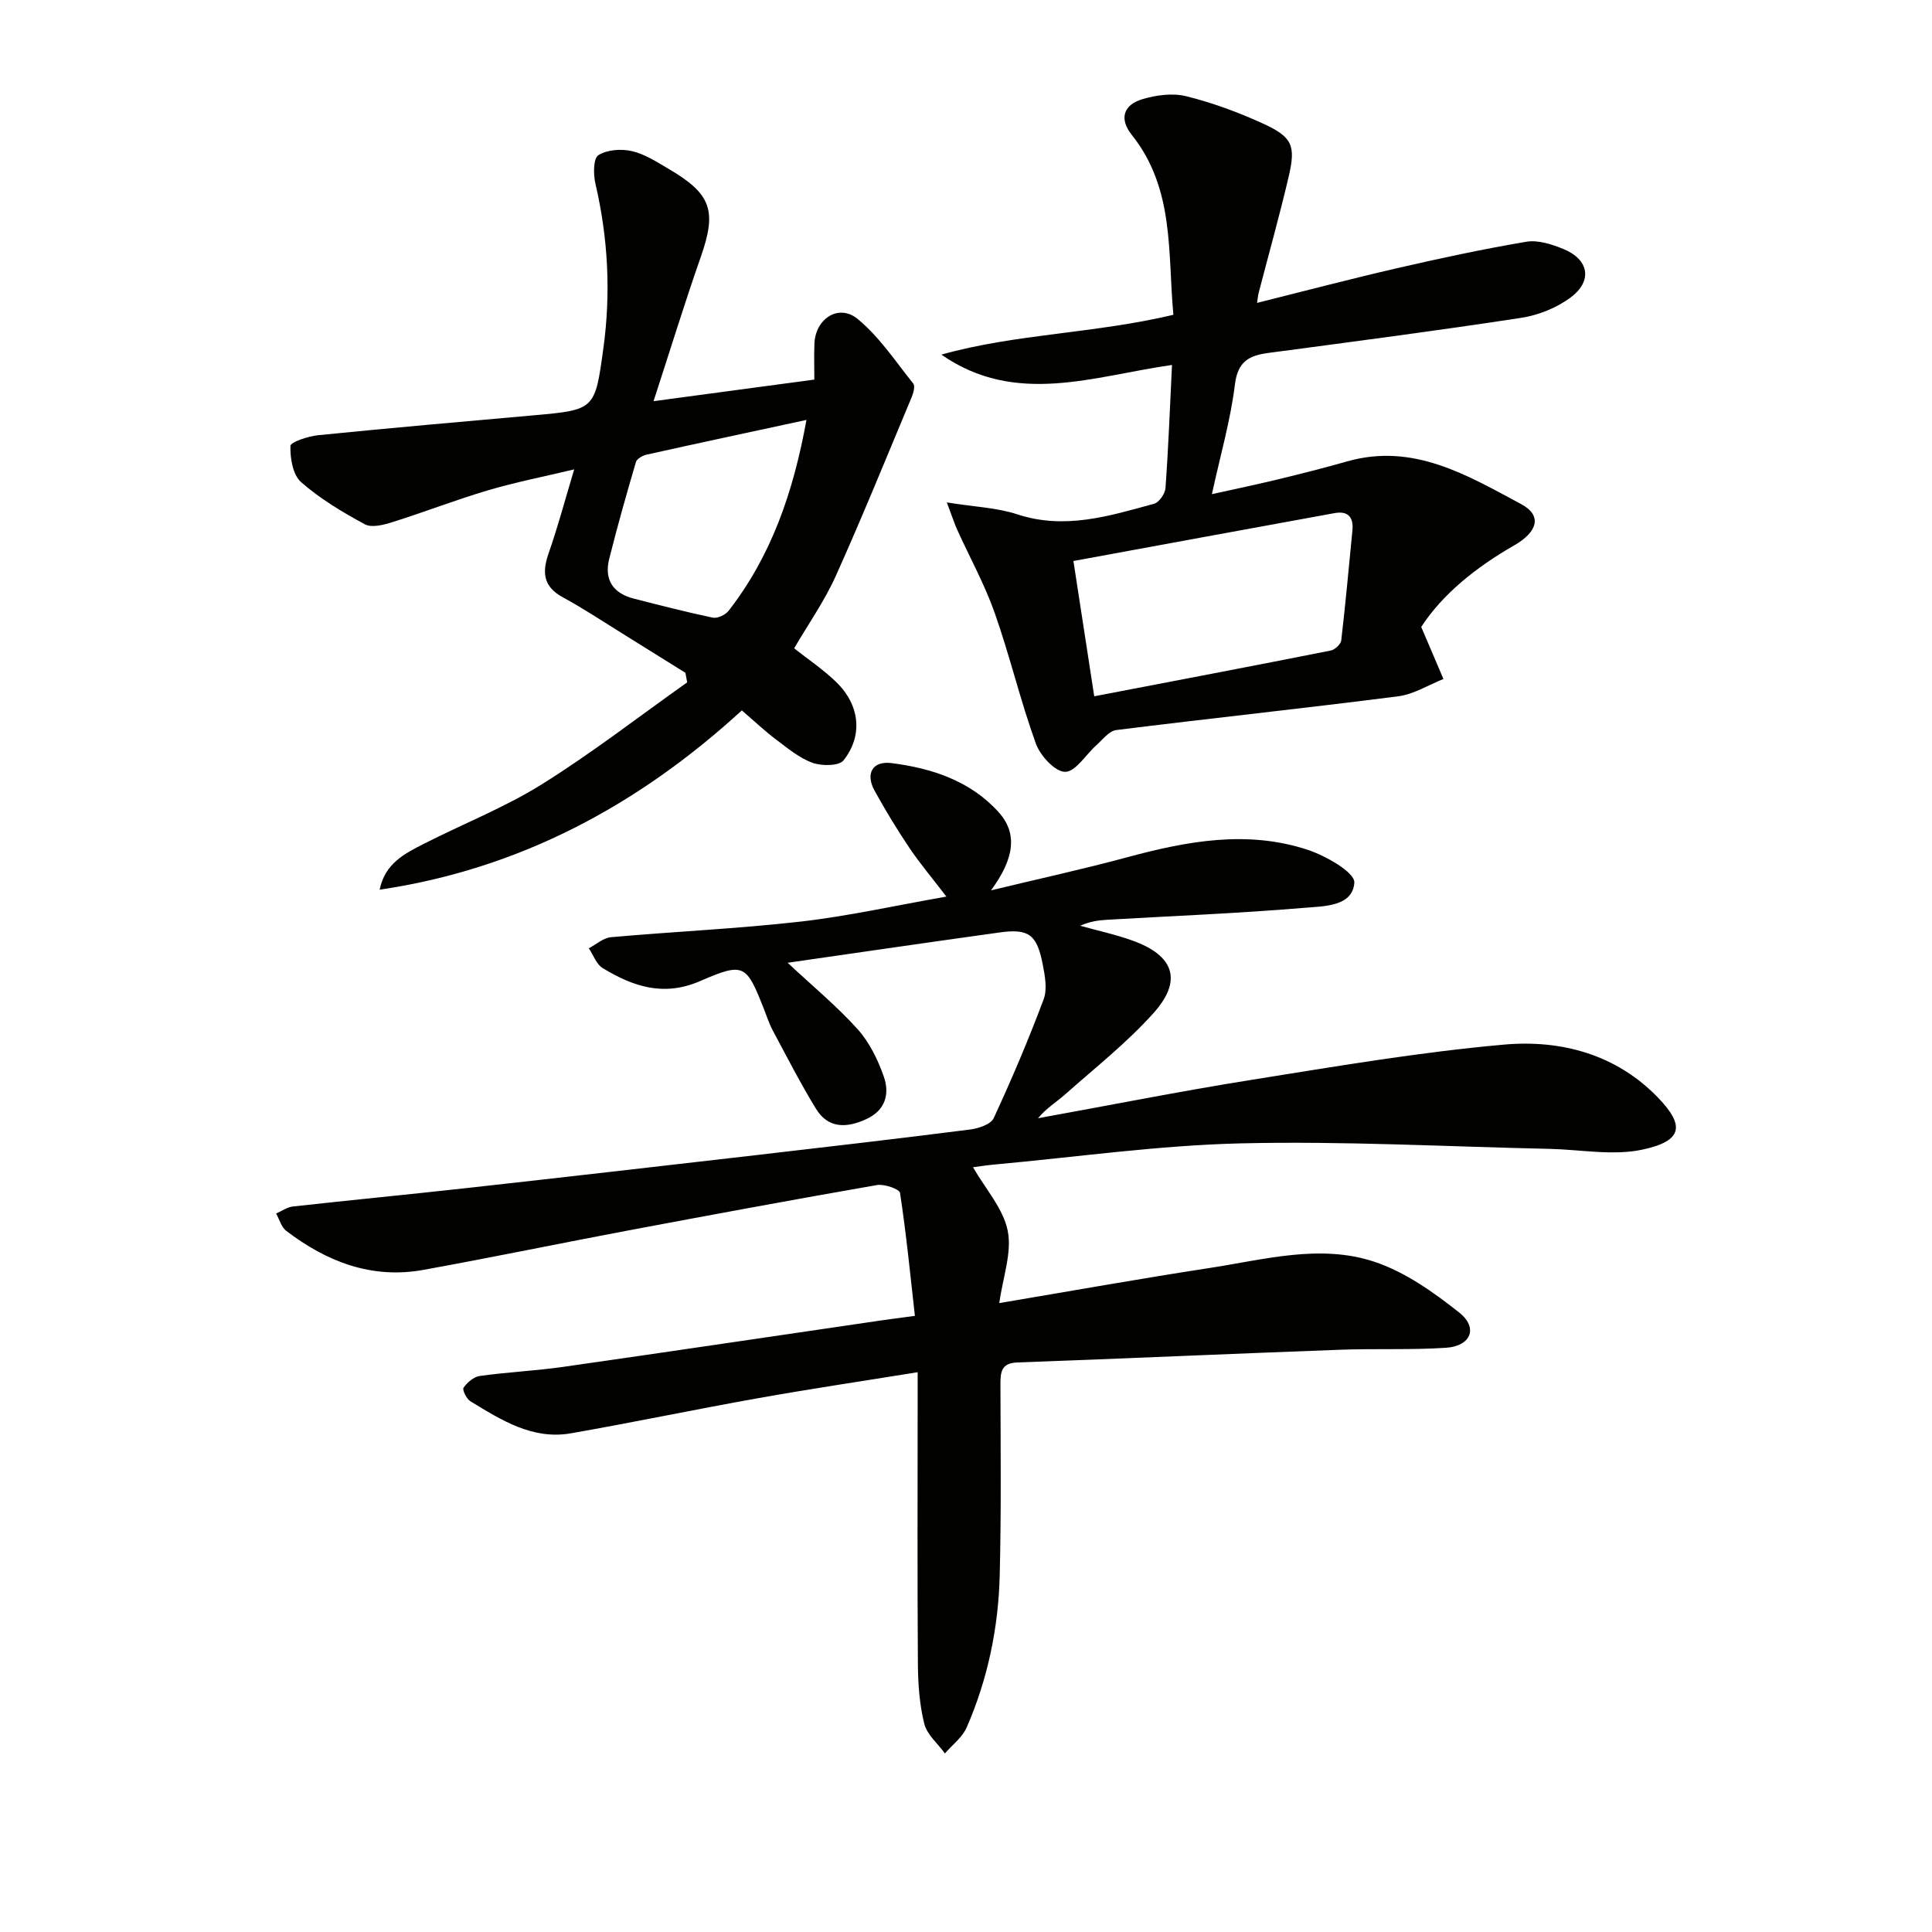
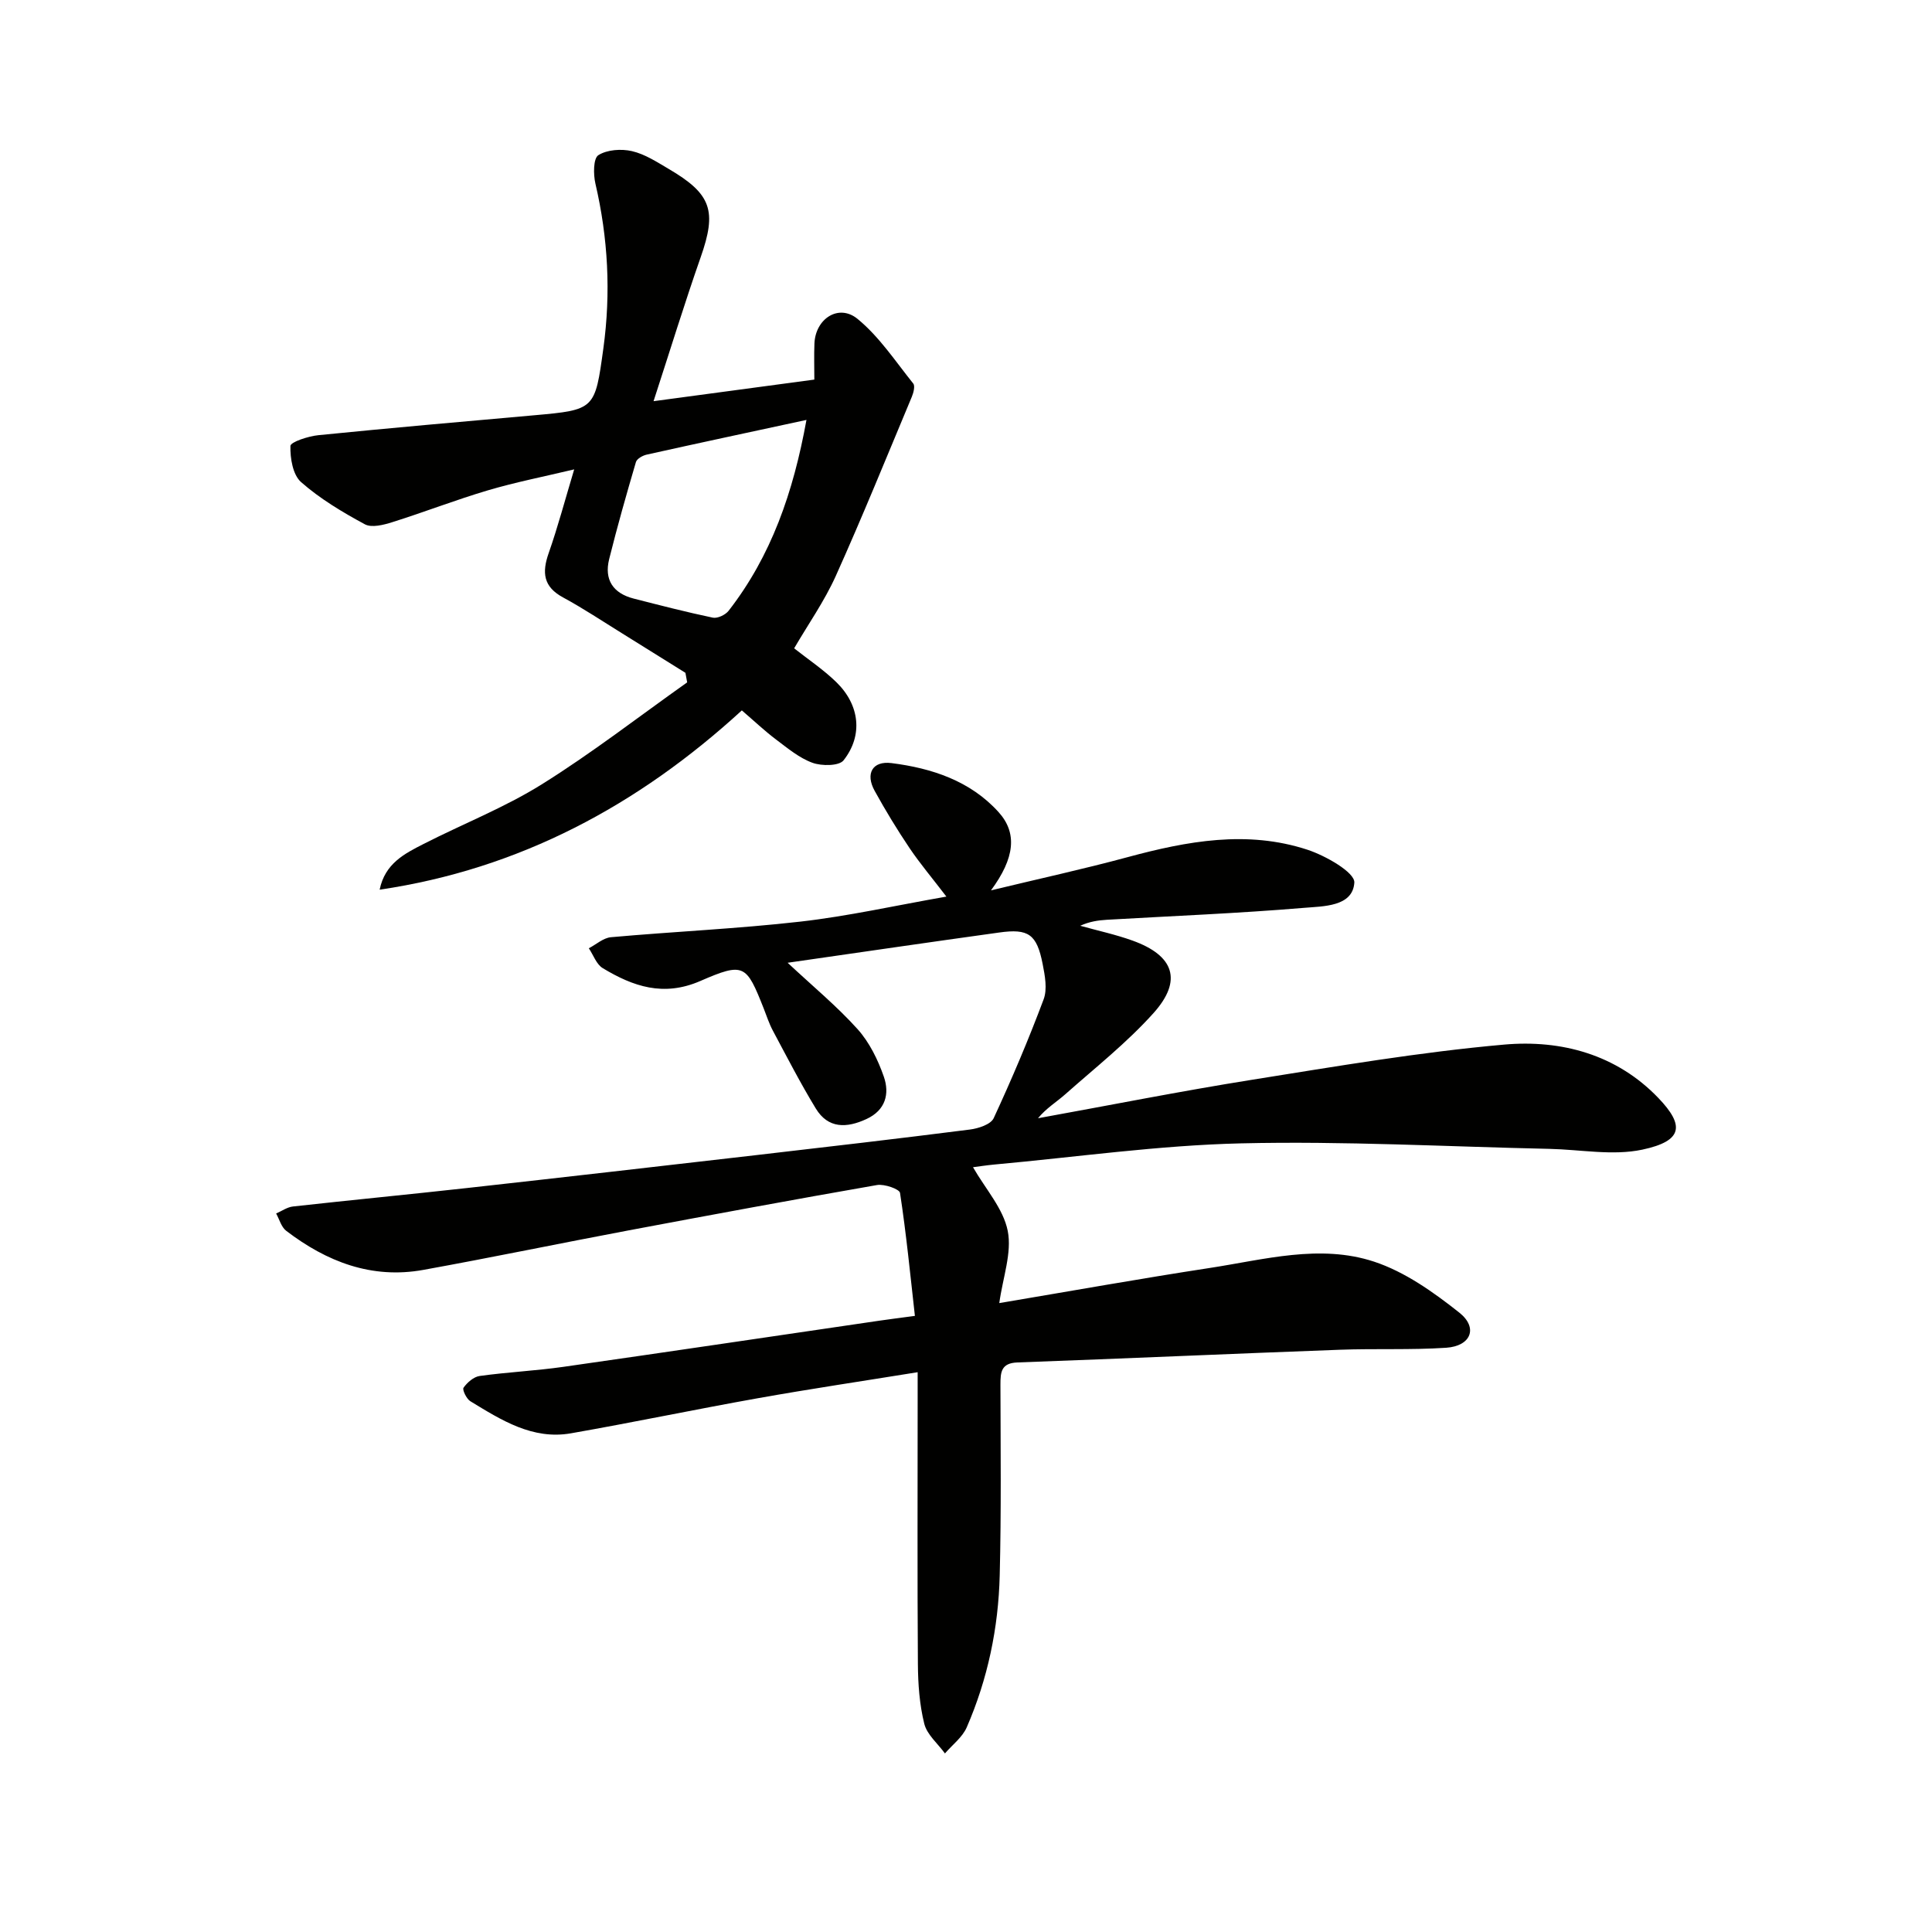
<svg xmlns="http://www.w3.org/2000/svg" enable-background="new 0 0 400 400" viewBox="0 0 400 400">
  <g fill="#010100">
-     <path d="m163.07 199.33c5.2 4.86 10.19 8.98 14.48 13.74 2.45 2.73 4.22 6.34 5.44 9.85 1.22 3.52.37 6.93-3.59 8.76-4.09 1.9-7.94 2.03-10.5-2.18-3.19-5.24-6-10.71-8.89-16.12-.78-1.46-1.29-3.06-1.9-4.61-3.58-9.03-4.04-9.62-13.13-5.66-7.62 3.31-13.91 1.12-20.18-2.66-1.32-.79-1.95-2.72-2.89-4.12 1.52-.79 3-2.15 4.58-2.29 13.07-1.17 26.2-1.75 39.23-3.23 9.84-1.12 19.56-3.31 30.22-5.18-2.91-3.81-5.43-6.79-7.6-10-2.59-3.85-5.02-7.84-7.26-11.91-1.94-3.52-.48-6.23 3.49-5.73 8.34 1.05 16.3 3.67 22.15 10.12 3.95 4.35 3.39 9.54-1.55 16.23 10.02-2.42 19.21-4.42 28.27-6.87 12.35-3.34 24.77-5.64 37.26-1.54 3.77 1.24 9.84 4.7 9.7 6.81-.33 5-6.43 4.88-10.42 5.22-13.58 1.14-27.21 1.68-40.82 2.47-1.81.11-3.61.37-5.51 1.24 3.61 1.01 7.31 1.8 10.83 3.07 8.61 3.09 10.4 8.26 4.34 15.01-5.51 6.14-12.08 11.32-18.28 16.82-1.82 1.61-3.94 2.88-5.63 4.95 14.76-2.67 29.47-5.6 44.28-7.96 17.37-2.77 34.75-5.74 52.25-7.29 11.79-1.04 23.26 2.03 31.92 11.07 5.41 5.65 5.12 8.88-3.33 10.68-6.13 1.3-12.81-.02-19.24-.16-21.28-.46-42.57-1.64-63.83-1.14-17.07.4-34.1 2.84-51.15 4.39-1.6.15-3.19.4-4.36.55 2.6 4.53 6.28 8.58 7.19 13.18.9 4.53-1.01 9.62-1.75 14.95 15.15-2.55 29.33-5.09 43.57-7.27 11.29-1.73 22.81-5 34.02-1.31 6.38 2.1 12.3 6.31 17.65 10.55 3.96 3.14 2.41 6.94-2.73 7.28-7.3.48-14.66.14-21.98.41-22.26.82-44.51 1.82-66.76 2.63-3.4.12-3.53 2.01-3.53 4.61.03 13.16.18 26.32-.15 39.48-.27 10.87-2.48 21.46-6.83 31.46-.9 2.06-2.98 3.62-4.51 5.4-1.48-2.04-3.72-3.89-4.28-6.15-.99-3.98-1.29-8.22-1.32-12.36-.13-18.16-.05-36.33-.05-54.5 0-1.81 0-3.61 0-5.92-11.37 1.84-22.29 3.46-33.15 5.4-12.89 2.3-25.72 4.99-38.62 7.25-7.97 1.4-14.45-2.75-20.84-6.64-.8-.49-1.7-2.37-1.41-2.8.77-1.09 2.11-2.26 3.35-2.43 5.75-.8 11.58-1.07 17.32-1.89 21.85-3.12 43.68-6.37 65.52-9.57 1.96-.29 3.93-.53 7.26-.98-.96-8.53-1.79-17.03-3.08-25.46-.12-.8-3.25-1.89-4.77-1.63-17.17 2.99-34.31 6.17-51.43 9.39-14.18 2.67-28.31 5.61-42.51 8.18-10.69 1.93-20.01-1.7-28.38-8.1-1.01-.77-1.4-2.36-2.08-3.58 1.16-.5 2.29-1.32 3.49-1.45 12.06-1.34 24.14-2.5 36.19-3.84 19.81-2.2 39.61-4.48 59.41-6.76 14.85-1.72 29.71-3.44 44.54-5.33 1.76-.22 4.33-1.06 4.93-2.35 3.74-8.07 7.22-16.27 10.34-24.6.8-2.13.27-4.93-.2-7.32-1.21-6.17-2.93-7.38-9.01-6.52-14.43 2-28.86 4.11-43.79 6.26z" />
-     <path d="m294.25 129.8c1.88 4.4 3.24 7.59 4.6 10.78-3.11 1.23-6.14 3.17-9.36 3.58-19.44 2.49-38.94 4.56-58.39 6.99-1.46.18-2.78 1.95-4.06 3.09-2.21 1.96-4.36 5.57-6.52 5.56-2.09-.01-5.16-3.35-6.06-5.86-3.21-8.88-5.38-18.14-8.52-27.05-2.08-5.9-5.15-11.45-7.74-17.17-.59-1.29-1.02-2.66-2.17-5.7 5.75.93 10.36 1.08 14.57 2.46 9.85 3.25 19.06.35 28.33-2.18 1.04-.28 2.28-2.07 2.37-3.24.6-8.25.91-16.52 1.35-25.5-16.23 2.3-32.33 8.59-47.75-2.14 15.52-4.35 31.76-4.36 48.04-8.25-1.21-12.69.32-26.05-8.63-37.26-2.57-3.23-1.82-6.15 2.16-7.36 2.87-.87 6.29-1.33 9.12-.63 5.43 1.35 10.77 3.32 15.87 5.65 6.12 2.8 6.86 4.54 5.34 11.03-1.89 8.07-4.14 16.06-6.22 24.08-.12.46-.15.94-.32 2.03 9.87-2.46 19.41-4.98 29.02-7.19 8.87-2.04 17.77-3.96 26.74-5.47 2.42-.41 5.29.54 7.68 1.51 5.22 2.13 6.08 6.54 1.58 9.95-2.9 2.2-6.75 3.75-10.37 4.3-17.39 2.67-34.85 4.93-52.3 7.26-3.96.53-6.35 1.73-6.93 6.51-.89 7.33-2.98 14.52-4.77 22.73 5-1.11 9.31-2 13.58-3.04 4.84-1.17 9.67-2.39 14.45-3.75 13.69-3.88 24.86 2.89 36.02 8.86 4.34 2.33 3.46 5.74-1.53 8.57-7.89 4.53-14.79 10.09-19.18 16.85zm-67.7 14.36c16.54-3.17 32.76-6.26 48.95-9.47.86-.17 2.1-1.3 2.19-2.09.89-7.56 1.56-15.15 2.31-22.73.28-2.79-.88-4.15-3.72-3.63-18.02 3.28-36.03 6.6-54.04 9.91 1.49 9.71 2.87 18.67 4.31 28.01z" />
+     <path d="m163.07 199.33c5.2 4.86 10.19 8.98 14.48 13.74 2.45 2.73 4.22 6.34 5.44 9.85 1.22 3.52.37 6.93-3.59 8.76-4.09 1.9-7.94 2.03-10.5-2.18-3.19-5.24-6-10.71-8.89-16.12-.78-1.46-1.29-3.06-1.9-4.61-3.58-9.03-4.04-9.62-13.13-5.66-7.62 3.31-13.91 1.12-20.18-2.66-1.32-.79-1.95-2.72-2.89-4.12 1.52-.79 3-2.15 4.58-2.29 13.07-1.17 26.2-1.75 39.23-3.23 9.84-1.12 19.56-3.31 30.22-5.18-2.91-3.81-5.43-6.79-7.6-10-2.59-3.85-5.02-7.84-7.26-11.91-1.94-3.52-.48-6.23 3.49-5.73 8.34 1.05 16.3 3.67 22.15 10.12 3.95 4.35 3.39 9.54-1.55 16.23 10.02-2.42 19.21-4.42 28.27-6.87 12.35-3.34 24.77-5.64 37.26-1.54 3.77 1.24 9.84 4.7 9.7 6.81-.33 5-6.43 4.88-10.42 5.22-13.58 1.14-27.21 1.68-40.82 2.47-1.81.11-3.61.37-5.51 1.24 3.61 1.01 7.31 1.8 10.83 3.07 8.61 3.09 10.4 8.26 4.34 15.01-5.51 6.14-12.08 11.32-18.28 16.82-1.82 1.61-3.94 2.88-5.63 4.95 14.76-2.67 29.47-5.6 44.28-7.96 17.37-2.77 34.75-5.74 52.25-7.29 11.79-1.04 23.26 2.03 31.92 11.07 5.41 5.65 5.12 8.88-3.33 10.68-6.13 1.3-12.81-.02-19.24-.16-21.28-.46-42.57-1.64-63.83-1.14-17.07.4-34.1 2.84-51.15 4.39-1.6.15-3.19.4-4.36.55 2.6 4.53 6.28 8.58 7.19 13.18.9 4.53-1.01 9.62-1.75 14.95 15.15-2.55 29.33-5.09 43.57-7.27 11.29-1.73 22.81-5 34.02-1.31 6.38 2.1 12.3 6.31 17.65 10.55 3.96 3.14 2.41 6.94-2.73 7.28-7.3.48-14.66.14-21.98.41-22.26.82-44.51 1.82-66.76 2.63-3.4.12-3.53 2.01-3.53 4.61.03 13.16.18 26.32-.15 39.48-.27 10.87-2.48 21.46-6.83 31.46-.9 2.06-2.98 3.62-4.51 5.4-1.48-2.04-3.72-3.89-4.28-6.15-.99-3.98-1.29-8.22-1.32-12.36-.13-18.16-.05-36.33-.05-54.5 0-1.81 0-3.61 0-5.92-11.37 1.84-22.29 3.46-33.15 5.4-12.89 2.3-25.72 4.99-38.62 7.25-7.97 1.4-14.45-2.75-20.84-6.64-.8-.49-1.7-2.37-1.41-2.8.77-1.09 2.11-2.26 3.35-2.43 5.75-.8 11.58-1.07 17.32-1.89 21.85-3.12 43.68-6.37 65.52-9.57 1.96-.29 3.93-.53 7.26-.98-.96-8.53-1.79-17.03-3.08-25.46-.12-.8-3.25-1.89-4.77-1.63-17.17 2.99-34.31 6.17-51.43 9.39-14.18 2.67-28.31 5.61-42.51 8.18-10.69 1.93-20.01-1.7-28.38-8.1-1.01-.77-1.4-2.36-2.08-3.58 1.16-.5 2.29-1.32 3.49-1.45 12.06-1.34 24.14-2.5 36.19-3.84 19.81-2.2 39.61-4.48 59.41-6.76 14.85-1.72 29.71-3.44 44.54-5.33 1.76-.22 4.33-1.06 4.93-2.35 3.74-8.07 7.22-16.27 10.34-24.6.8-2.13.27-4.93-.2-7.32-1.21-6.17-2.93-7.38-9.01-6.52-14.43 2-28.86 4.11-43.79 6.26" />
    <path d="m141.91 139.3c-4.34-2.7-8.67-5.42-13.01-8.11-4.09-2.53-8.1-5.21-12.33-7.5-4.11-2.22-4.38-5.17-2.97-9.18 1.89-5.39 3.36-10.94 5.28-17.33-6.42 1.53-12.23 2.67-17.87 4.34-6.66 1.97-13.16 4.51-19.79 6.59-1.8.57-4.26 1.2-5.68.44-4.64-2.51-9.27-5.27-13.2-8.73-1.72-1.51-2.28-4.96-2.21-7.49.02-.82 3.69-2.02 5.78-2.23 14.87-1.49 29.77-2.8 44.66-4.12 12.64-1.12 12.61-1.22 14.35-13.85 1.58-11.51.98-22.84-1.65-34.13-.44-1.9-.44-5.2.61-5.87 1.81-1.15 4.75-1.35 6.96-.84 2.68.62 5.17 2.25 7.6 3.68 8.92 5.22 9.99 8.72 6.62 18.31-3.34 9.53-6.3 19.19-9.75 29.78 11.62-1.56 22.18-2.98 33.29-4.47 0-2.54-.08-5.01.02-7.47.21-5.14 5.02-8.29 8.92-5.1 4.5 3.68 7.84 8.78 11.54 13.39.41.52.05 1.91-.3 2.75-5.19 12.4-10.24 24.86-15.75 37.11-2.36 5.23-5.73 10.01-8.61 14.96 2.86 2.26 6.05 4.39 8.75 7.02 4.83 4.71 5.55 11.01 1.48 16.17-.94 1.19-4.52 1.2-6.43.51-2.73-.99-5.14-3.01-7.52-4.8s-4.56-3.86-7.11-6.05c-21.5 19.7-46.09 32.86-74.99 37.12 1.12-5.45 5.17-7.46 9.1-9.47 8.13-4.15 16.74-7.52 24.45-12.33 10.39-6.48 20.11-14.03 30.12-21.12-.13-.66-.25-1.32-.36-1.98zm25.06-52.36c-11.53 2.49-22.33 4.79-33.1 7.19-.83.19-2.01.85-2.21 1.54-1.96 6.66-3.86 13.35-5.54 20.09-1.06 4.26.81 7.08 5.08 8.17 5.44 1.39 10.89 2.8 16.38 3.95.97.2 2.6-.57 3.26-1.41 8.85-11.38 13.4-24.52 16.13-39.53z" />
  </g>
</svg>